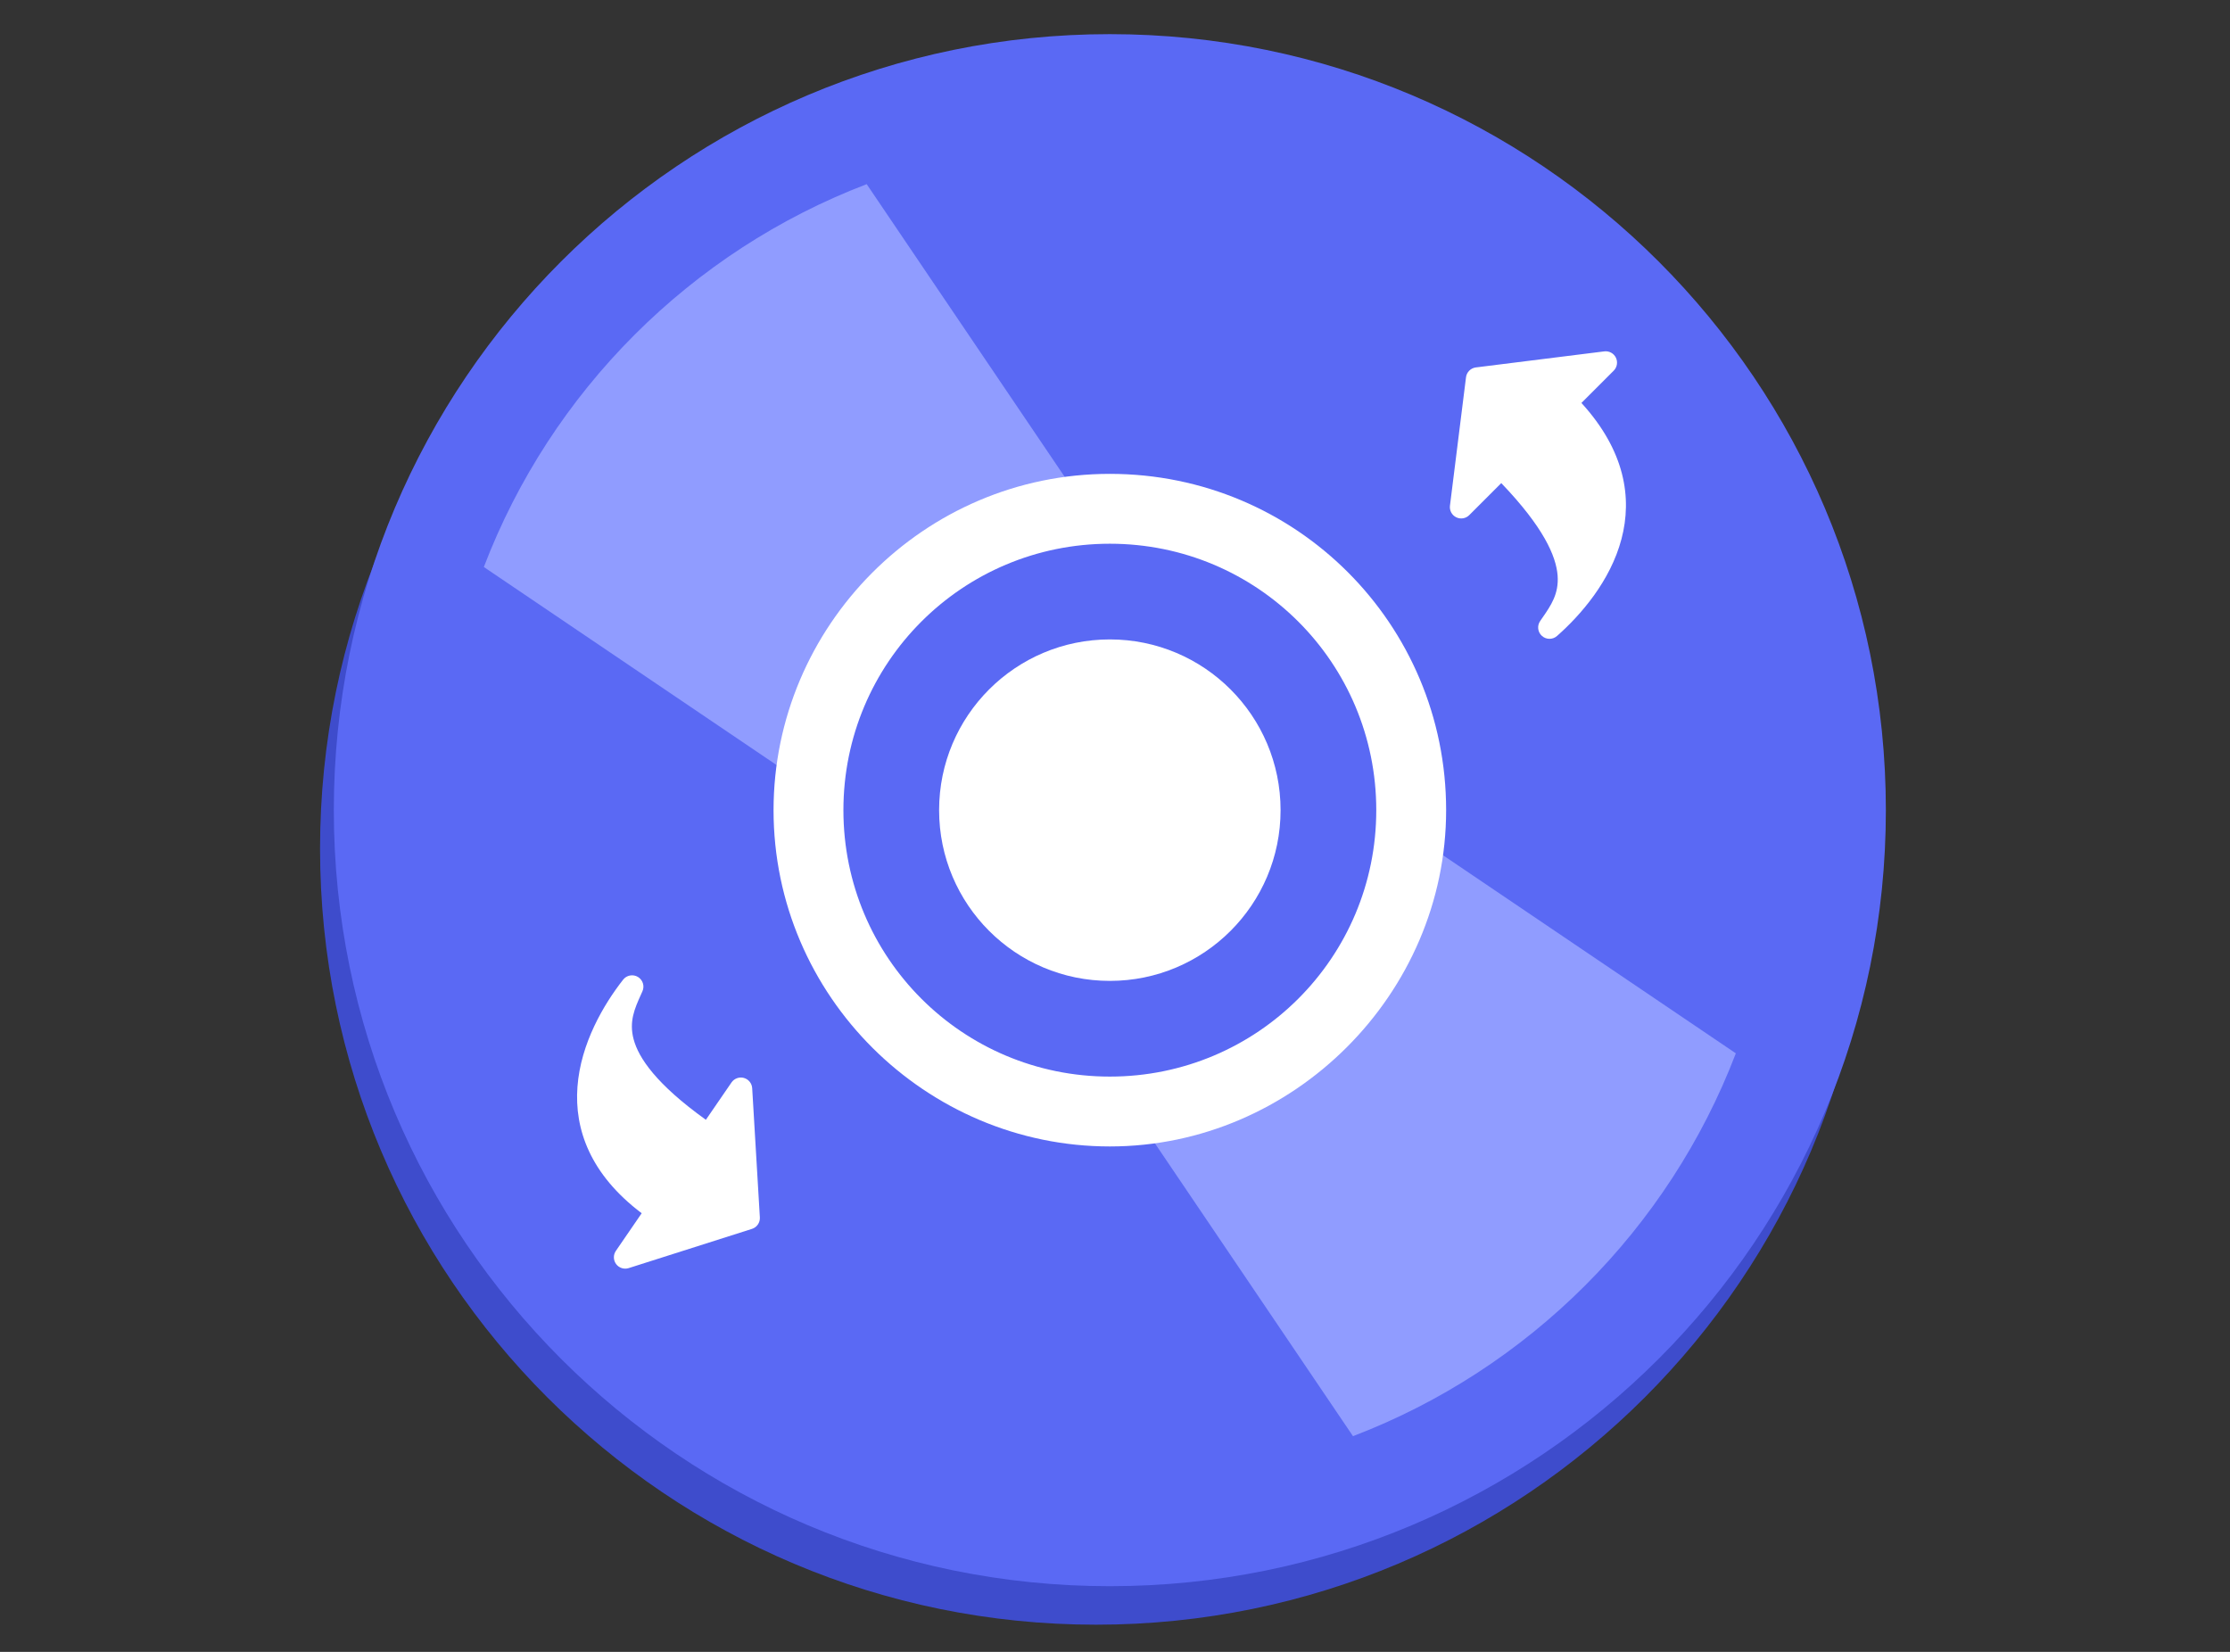
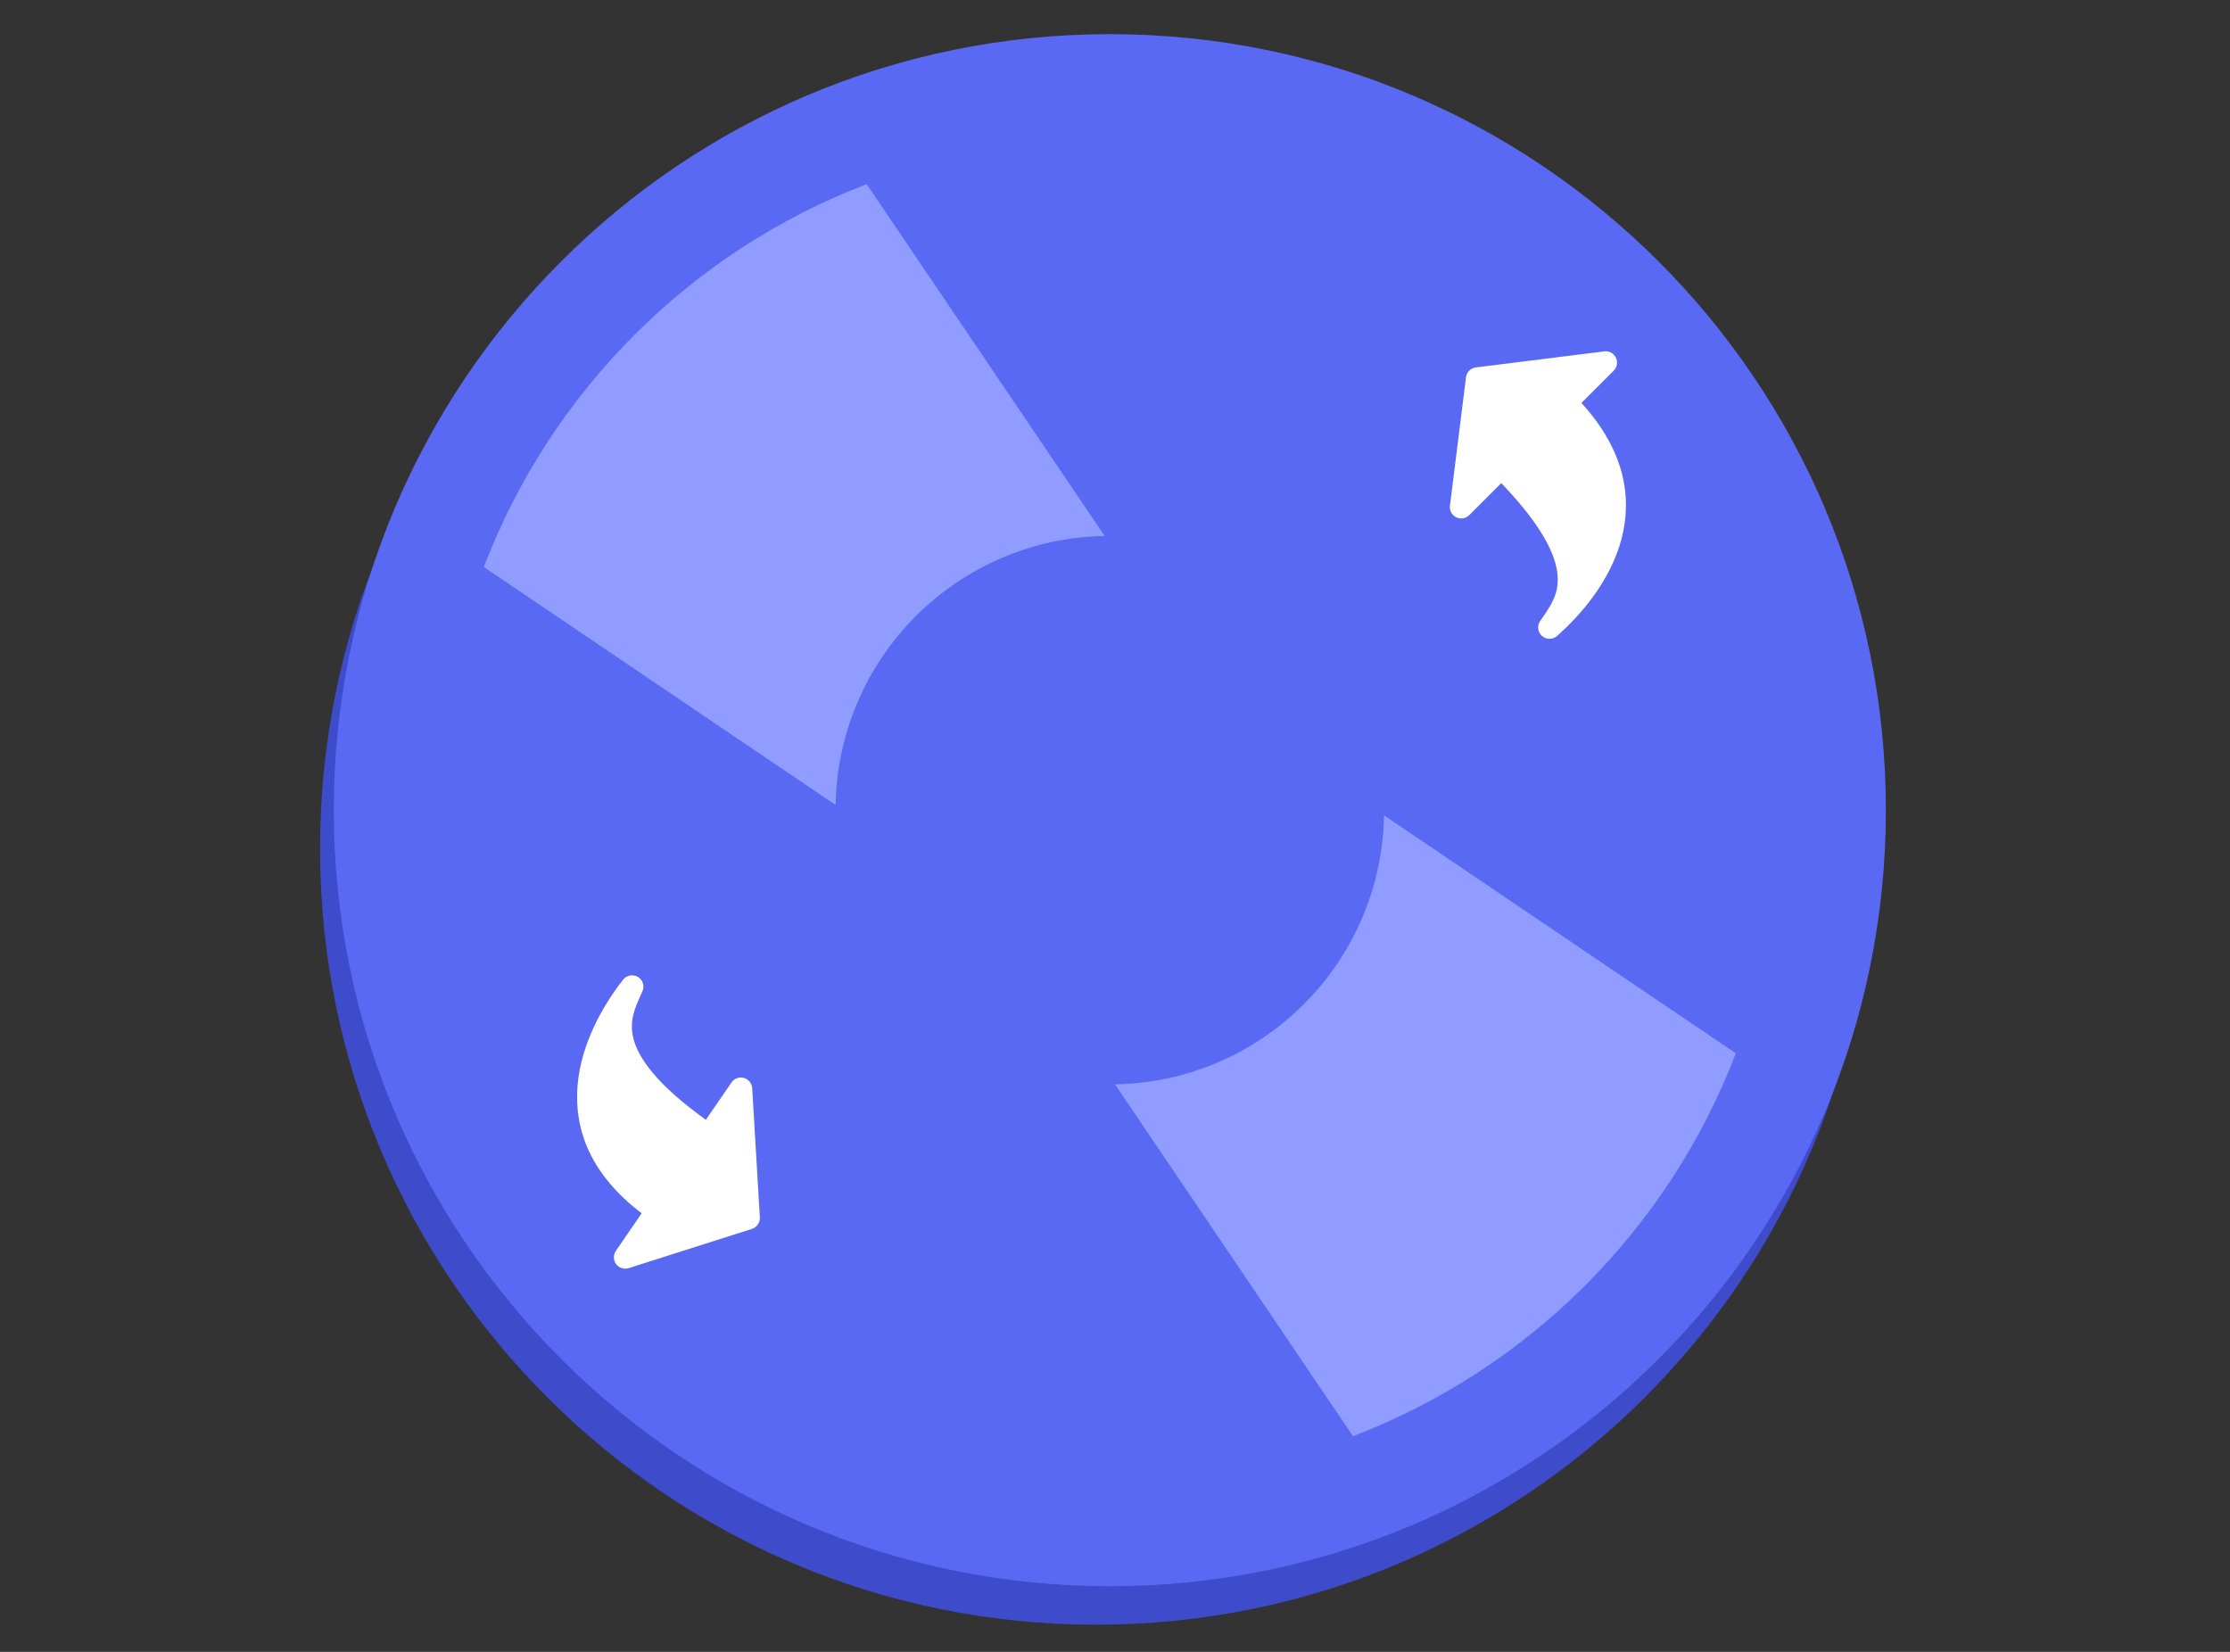
<svg xmlns="http://www.w3.org/2000/svg" fill="none" height="120" viewBox="0 0 162 120" width="162">
  <rect x="0" y="0" width="162" height="120" fill="#333333" stroke="none" />
  <path d="m79.625 118.026c31.135 0 56.375-25.239 56.375-56.374s-25.24-56.375-56.375-56.375c-31.135 0-56.375 25.24-56.375 56.375s25.24 56.374 56.375 56.374z" fill="#3e4ccc" />
  <path d="m80.625 115.229c31.135 0 56.375-25.239 56.375-56.374s-25.24-56.375-56.375-56.375c-31.135 0-56.375 25.24-56.375 56.375s25.24 56.374 56.375 56.374z" fill="#5a69f4" />
-   <path d="m80.625 71.257c6.85 0 12.403-5.553 12.403-12.403 0-6.85-5.553-12.403-12.403-12.403-6.85 0-12.403 5.553-12.403 12.403 0 6.85 5.553 12.403 12.403 12.403z" fill="#fff" />
  <path d="m81.001 78.773 17.288 25.558c12.778-4.886 22.925-15.034 27.812-27.812l-25.558-17.288c-.187 10.711-8.832 19.355-19.543 19.543zm-.752-39.838-17.288-25.557c-12.779 4.886-22.926 15.033-27.812 27.812l25.556 17.288c.188-10.711 8.833-19.355 19.543-19.543z" fill="#909cff" />
  <g fill="#fff">
-     <path d="m80.625 83.284c-13.342 0-24.43-10.9-24.43-24.43 0-13.342 10.9-24.43 24.43-24.43s24.43 10.9 24.43 24.43c0 13.342-11.088 24.43-24.43 24.43zm0-43.785c-10.711 0-19.355 8.644-19.355 19.355 0 10.711 8.644 19.355 19.355 19.355s19.355-8.644 19.355-19.355c0-10.711-8.644-19.355-19.355-19.355z" />
    <path clip-rule="evenodd" d="m44.741 90.869c-.098.142-.148.31-.145.482s.06.339.162.477.246.24.409.293c.164.053.34.053.503.001l8.958-2.85c.174-.055.326-.168.429-.319.104-.151.155-.333.143-.515l-.557-9.384c-.01-.172-.073-.336-.181-.47-.108-.134-.255-.23-.421-.277s-.341-.04-.503.02c-.162.059-.301.167-.398.308l-1.862 2.712c-3.604-2.587-4.884-4.487-5.248-5.847-.346-1.293.079-2.242.526-3.235l.115-.256c.081-.184.093-.392.032-.583-.061-.192-.19-.354-.362-.458-.172-.103-.377-.14-.575-.103-.198.036-.375.144-.499.302-1.399 1.788-3.083 4.615-3.318 7.785-.228 3.076.918 6.349 4.666 9.184z" fill-rule="evenodd" />
    <path clip-rule="evenodd" d="m117.229 26.927c.122-.121.202-.278.23-.448.028-.169.003-.344-.072-.498-.076-.155-.198-.281-.349-.363-.151-.082-.325-.113-.495-.092l-9.328 1.166c-.182.022-.352.106-.481.235-.129.13-.212.299-.235.48l-1.166 9.328c-.022.171.011.344.092.495.082.151.209.273.364.349.154.076.329.101.498.073.169-.028.326-.109.448-.231l2.326-2.326c3.07 3.202 3.982 5.303 4.092 6.707.103 1.334-.488 2.19-1.109 3.084l-.159.231c-.115.166-.164.368-.139.567.025.2.121.383.273.516.15.134.344.207.545.207s.395-.073.546-.206c1.702-1.502 3.874-3.974 4.684-7.048.787-2.983.258-6.41-2.911-9.882z" fill-rule="evenodd" />
  </g>
</svg>